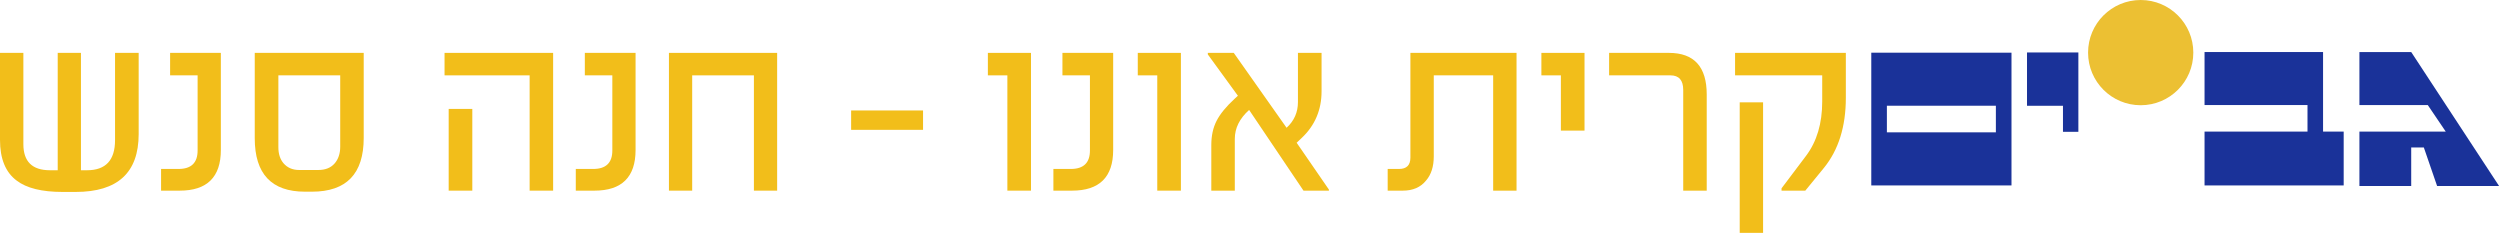
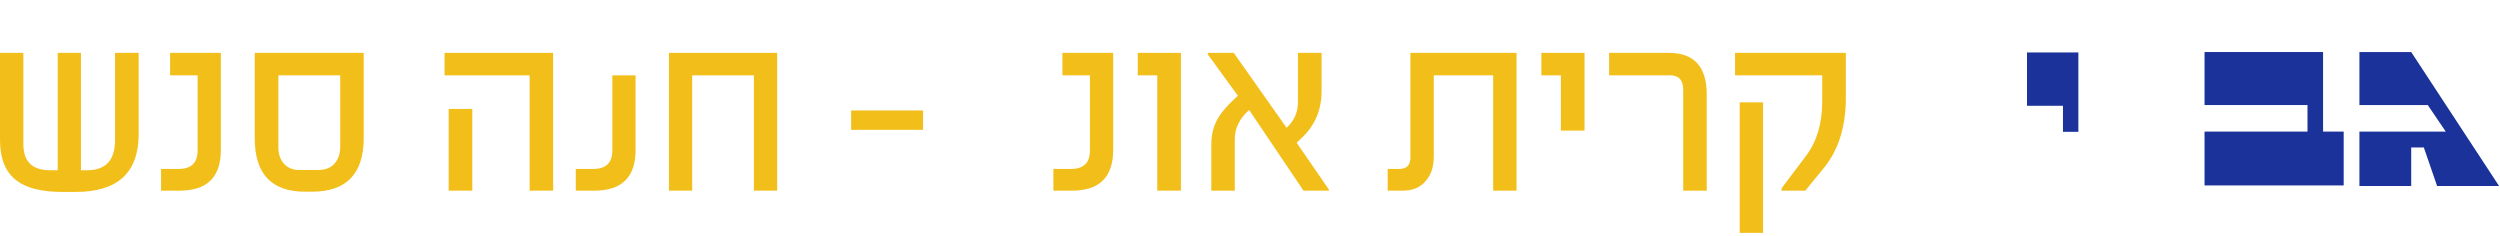
<svg xmlns="http://www.w3.org/2000/svg" width="520" height="49" viewBox="0 0 520 49" fill="none">
  <path d="M421.618 10.912H432.301V27.418H429.098V22.002H421.618V10.912Z" fill="#1A3299" />
-   <path d="M418.39 38.569H389.227V10.959H418.39V38.569ZM415.142 21.991H392.472V27.527H415.142V21.991Z" fill="#1A3299" />
  <path d="M490.758 10.823H501.531L519.807 38.687H506.919L504.156 30.671H501.531V38.687H490.758V27.371H508.714L504.977 21.849H490.758V10.823Z" fill="#1A3299" />
-   <path d="M445.265 21.888C451.31 21.888 456.21 16.987 456.21 10.945C456.21 4.904 451.31 0 445.265 0C439.22 0 434.319 4.901 434.319 10.945C434.319 16.99 439.22 21.888 445.265 21.888Z" fill="#ECC033" />
  <path d="M458.545 27.371H479.96V21.849H458.545V10.823H483.197V27.371H487.485V38.57H458.545V27.371Z" fill="#1A3299" />
  <path d="M28.843 27.892C28.843 35.913 24.474 39.923 15.737 39.923H12.998C8.701 39.923 5.523 39.136 3.464 37.56C1.155 35.841 0 33.022 0 29.101V11H4.861V29.987C4.861 33.603 6.705 35.412 10.393 35.412H12.004V11H16.838V35.412H18.101C21.986 35.412 23.928 33.326 23.928 29.154V11H28.843V27.892Z" fill="#F2BE1A" />
  <path d="M45.937 31.195C45.937 36.835 43.081 39.655 37.37 39.655H33.503V35.143H37.128C39.778 35.143 41.103 33.863 41.103 31.303V15.673H35.383V11H45.937V31.195Z" fill="#F2BE1A" />
  <path d="M75.653 28.698C75.653 36.146 72.063 39.87 64.884 39.87H63.434C56.469 39.87 52.987 36.164 52.987 28.752V11H75.653V28.698ZM70.765 30.524V15.673H57.901V30.631C57.901 31.992 58.251 33.093 58.949 33.935C59.755 34.883 60.847 35.358 62.225 35.358H66.2C67.668 35.358 68.796 34.91 69.584 34.015C70.371 33.12 70.765 31.956 70.765 30.524Z" fill="#F2BE1A" />
  <path d="M115.051 39.655H110.163V15.673H92.466V11H115.051V39.655ZM98.24 39.655H93.325V22.655H98.24V39.655Z" fill="#F2BE1A" />
-   <path d="M132.199 31.195C132.199 36.835 129.343 39.655 123.632 39.655H119.765V35.143H123.39C126.04 35.143 127.365 33.863 127.365 31.303V15.673H121.645V11H132.199V31.195Z" fill="#F2BE1A" />
+   <path d="M132.199 31.195C132.199 36.835 129.343 39.655 123.632 39.655H119.765V35.143H123.39C126.04 35.143 127.365 33.863 127.365 31.303V15.673H121.645H132.199V31.195Z" fill="#F2BE1A" />
  <path d="M161.646 39.655H156.812V15.673H143.975V39.655H139.141V11H161.646V39.655Z" fill="#F2BE1A" />
  <path d="M191.994 27.006H177.036V22.977H191.994V27.006Z" fill="#F2BE1A" />
-   <path d="M214.446 39.655H209.532V15.673H205.477V11H214.446V39.655Z" fill="#F2BE1A" />
  <path d="M231.54 31.195C231.54 36.835 228.685 39.655 222.973 39.655H219.106V35.143H222.732C225.381 35.143 226.706 33.863 226.706 31.303V15.673H220.986V11H231.54V31.195Z" fill="#F2BE1A" />
  <path d="M245.627 39.655H240.712V15.673H236.657V11H245.627V39.655Z" fill="#F2BE1A" />
  <path d="M276.417 39.655H271.126L259.82 22.87C257.833 24.643 256.839 26.648 256.839 28.886V39.655H251.952V30.148C251.952 28.232 252.319 26.558 253.053 25.126C253.787 23.694 255.049 22.154 256.839 20.507L257.484 19.916L251.226 11.322V11H256.624L267.608 26.576C269.184 25.144 269.972 23.363 269.972 21.232V11H274.886V18.976C274.886 22.861 273.508 26.102 270.75 28.698L269.703 29.691L276.417 39.44V39.655Z" fill="#F2BE1A" />
  <path d="M315.439 39.655H310.578V15.673H298.225V32.511C298.225 34.642 297.688 36.325 296.613 37.56C295.485 38.956 293.874 39.655 291.779 39.655H288.637V35.143H291C292.576 35.143 293.364 34.355 293.364 32.78V11H315.439V39.655Z" fill="#F2BE1A" />
  <path d="M329.579 27.167H324.664V15.673H320.609V11H329.579V27.167Z" fill="#F2BE1A" />
  <path d="M354.998 39.655H350.11V18.707C350.11 16.684 349.224 15.673 347.452 15.673H334.695V11H347.129C352.375 11 354.998 13.883 354.998 19.648V39.655Z" fill="#F2BE1A" />
  <path d="M383.935 20.346C383.935 26.326 382.414 31.186 379.37 34.928L375.503 39.655H370.561V39.171L375.664 32.404C377.902 29.432 379.021 25.672 379.021 21.125V15.673H360.893V11H383.935V20.346ZM366.721 48.437H361.86V21.286H366.721V48.437Z" fill="#F2BE1A" />
</svg>